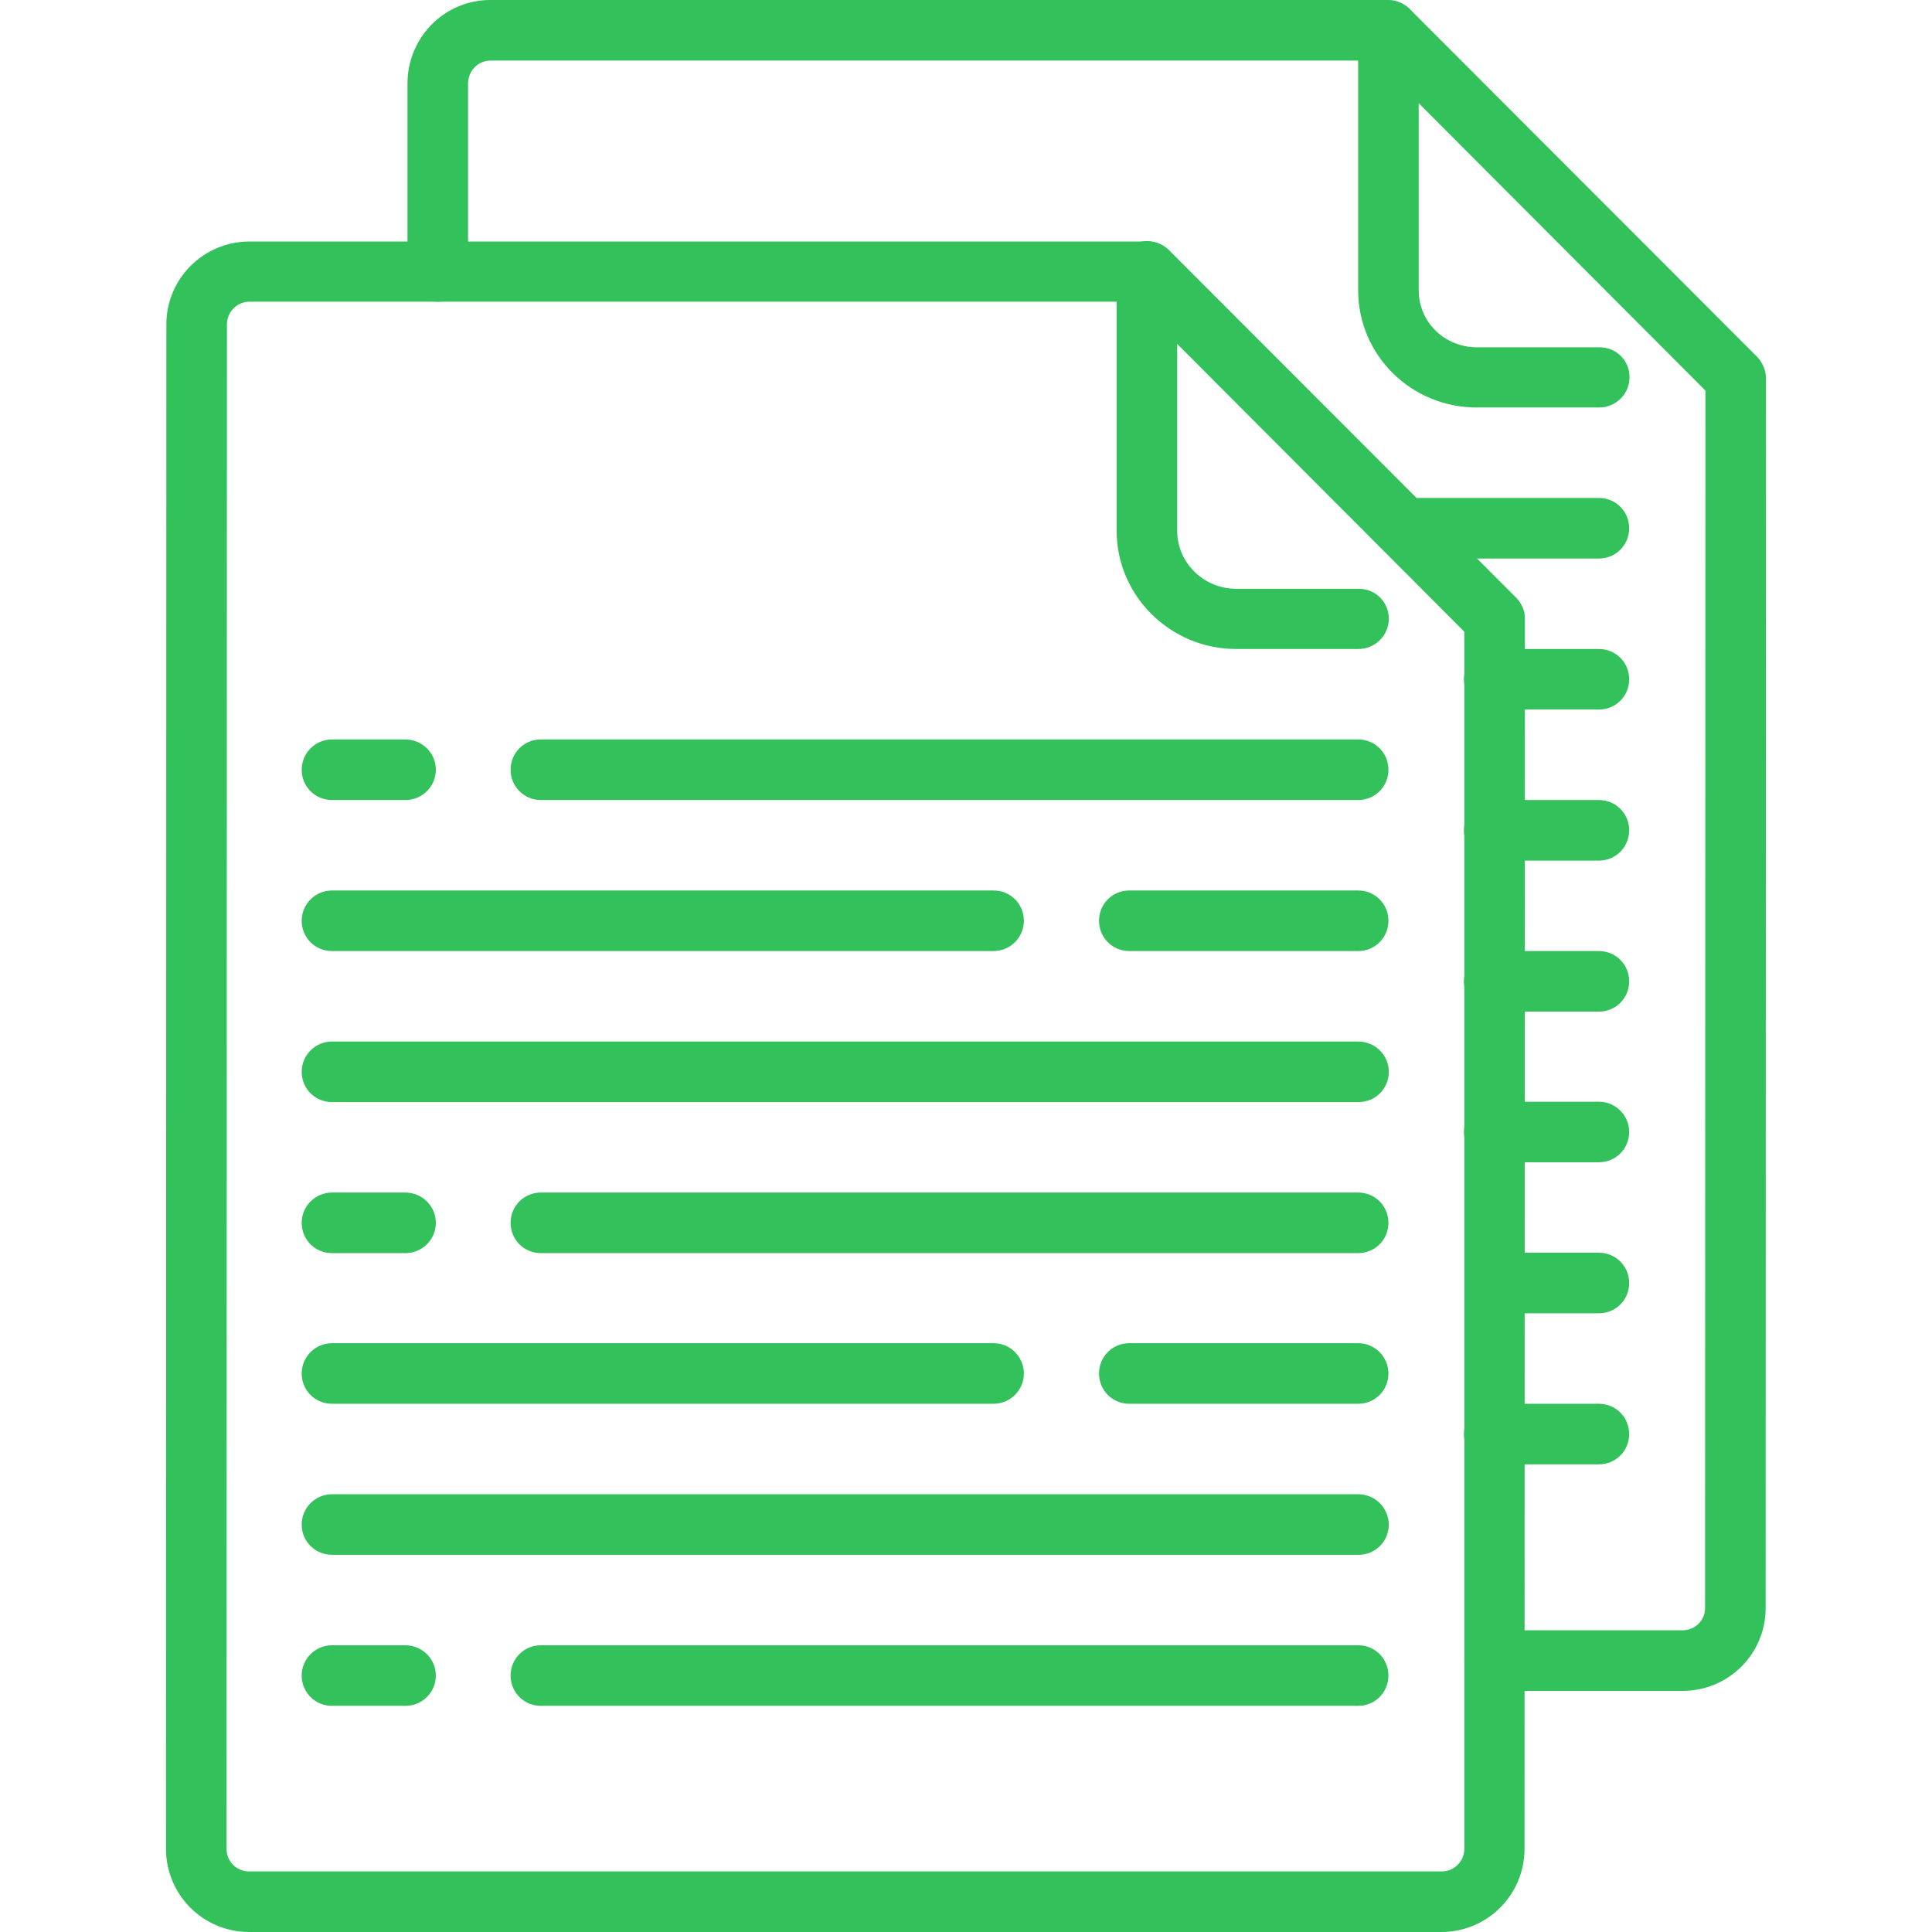
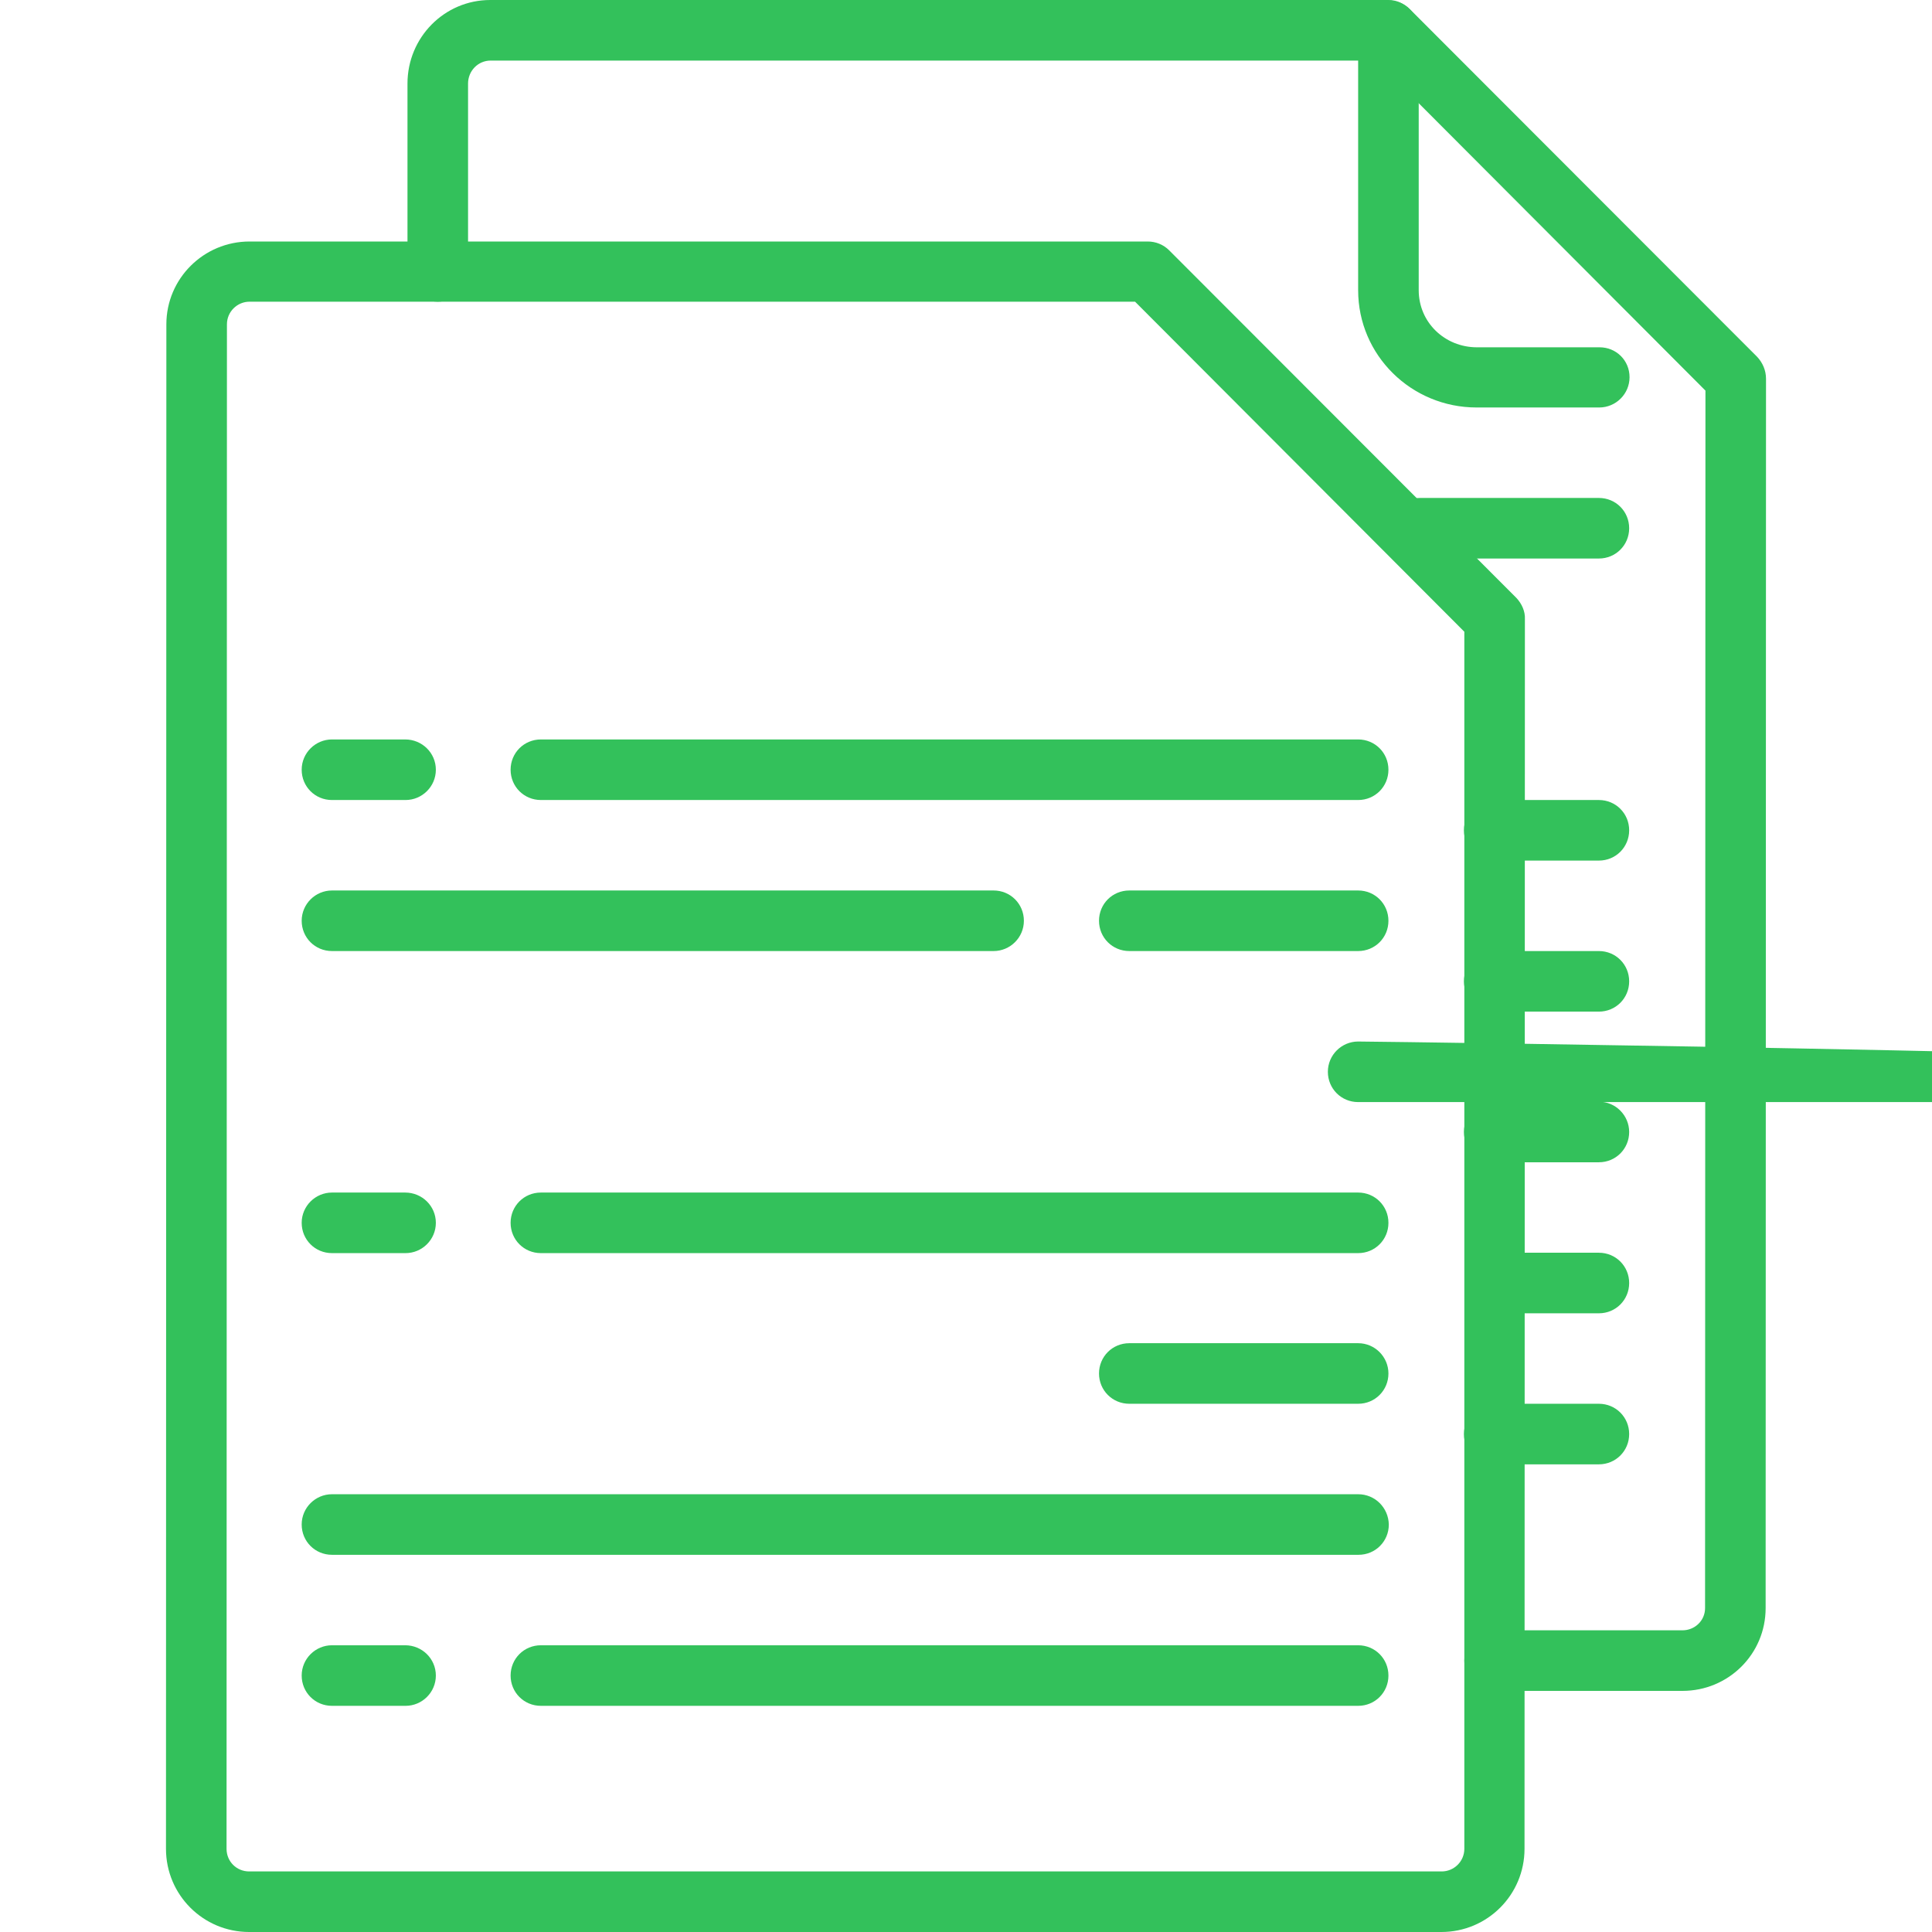
<svg xmlns="http://www.w3.org/2000/svg" version="1.1" id="Layer_1" x="0px" y="0px" viewBox="0 0 504 504" style="enable-background:new 0 0 504 504;" xml:space="preserve">
  <style type="text/css">
	.st0{fill:#33C15B;}
</style>
  <g>
    <g>
      <path class="st0" d="M395.6,156L305,65.3c-1.5-1.5-3.5-2.3-5.6-2.3H65.1c-12,0-21.7,9.7-21.7,21.6l-0.1,397.7    c0,12,9.7,21.7,21.7,21.7h311c12,0,21.7-9.7,21.7-21.7l0.1-320.8C397.9,159.5,397,157.5,395.6,156z M382,482.3    c0,3.3-2.7,5.9-5.9,5.9H65c-3.3,0-5.9-2.6-5.9-5.9l0.1-397.7c0-3.3,2.7-5.9,5.9-5.9h231l85.9,86.1L382,482.3z" />
    </g>
  </g>
  <g>
    <g>
-       <path class="st0" d="M354.5,153.6h-32c-8.4,0-15.4-6.7-15.4-15.1V70.8c0-4.4-3.5-7.9-7.9-7.9s-7.9,3.5-7.9,7.9v67.7    c0,17,14.1,30.8,31.1,30.8h32c4.3,0,7.9-3.5,7.9-7.9S358.8,153.6,354.5,153.6z" />
-     </g>
+       </g>
  </g>
  <g>
    <g>
      <path class="st0" d="M458.4,93.1L367.8,2.4c-1.5-1.5-3.5-2.4-5.6-2.4H127.9c-12,0-21.6,9.8-21.6,21.8v49c0,4.4,3.5,7.9,7.9,7.9    s7.9-3.5,7.9-7.9v-49c0-3.3,2.6-6,5.9-6h231l85.9,86.1l-0.1,317.6c0,3.3-2.7,5.8-5.9,5.8h-49c-4.4,0-7.9,3.5-7.9,7.9    s3.5,7.9,7.9,7.9h49c12,0,21.7-9.6,21.7-21.6l0.1-320.7C460.7,96.6,459.8,94.6,458.4,93.1z" />
    </g>
  </g>
  <g>
    <g>
      <path class="st0" d="M417.3,90.6h-32c-8.4,0-15.2-6.5-15.2-14.9V8c0-4.3-3.5-7.9-7.9-7.9s-7.9,3.5-7.9,7.9v67.7    c0,17,13.9,30.6,30.9,30.6h32c4.3,0,7.9-3.5,7.9-7.9S421.6,90.6,417.3,90.6z" />
    </g>
  </g>
  <g>
    <g>
      <path class="st0" d="M105.7,192.9H86.6c-4.3,0-7.9,3.5-7.9,7.9s3.5,7.9,7.9,7.9h19.2c4.3,0,7.9-3.5,7.9-7.9    S110.1,192.9,105.7,192.9z" />
    </g>
  </g>
  <g>
    <g>
      <path class="st0" d="M354.3,192.9H141.1c-4.4,0-7.9,3.5-7.9,7.9s3.5,7.9,7.9,7.9h213.2c4.4,0,7.9-3.5,7.9-7.9    S358.7,192.9,354.3,192.9z" />
    </g>
  </g>
  <g>
    <g>
      <path class="st0" d="M354.3,232.3h-59.7c-4.4,0-7.9,3.5-7.9,7.9s3.5,7.9,7.9,7.9h59.7c4.4,0,7.9-3.5,7.9-7.9    S358.7,232.3,354.3,232.3z" />
    </g>
  </g>
  <g>
    <g>
      <path class="st0" d="M259.2,232.3H86.6c-4.3,0-7.9,3.5-7.9,7.9s3.5,7.9,7.9,7.9h172.6c4.3,0,7.9-3.5,7.9-7.9    S263.6,232.3,259.2,232.3z" />
    </g>
  </g>
  <g>
    <g>
-       <path class="st0" d="M354.3,271.7H86.6c-4.3,0-7.9,3.5-7.9,7.9s3.5,7.9,7.9,7.9h267.8c4.4,0,7.9-3.5,7.9-7.9    S358.7,271.7,354.3,271.7z" />
+       <path class="st0" d="M354.3,271.7c-4.3,0-7.9,3.5-7.9,7.9s3.5,7.9,7.9,7.9h267.8c4.4,0,7.9-3.5,7.9-7.9    S358.7,271.7,354.3,271.7z" />
    </g>
  </g>
  <g>
    <g>
      <path class="st0" d="M354.3,389.8H86.6c-4.3,0-7.9,3.5-7.9,7.9s3.5,7.9,7.9,7.9h267.8c4.4,0,7.9-3.5,7.9-7.9    C362.2,393.3,358.7,389.8,354.3,389.8z" />
    </g>
  </g>
  <g>
    <g>
      <path class="st0" d="M105.7,311.1H86.6c-4.3,0-7.9,3.5-7.9,7.9s3.5,7.9,7.9,7.9h19.2c4.3,0,7.9-3.5,7.9-7.9    S110.1,311.1,105.7,311.1z" />
    </g>
  </g>
  <g>
    <g>
      <path class="st0" d="M354.3,311.1H141.1c-4.4,0-7.9,3.5-7.9,7.9s3.5,7.9,7.9,7.9h213.2c4.4,0,7.9-3.5,7.9-7.9    S358.7,311.1,354.3,311.1z" />
    </g>
  </g>
  <g>
    <g>
      <path class="st0" d="M354.3,350.4h-59.7c-4.4,0-7.9,3.5-7.9,7.9s3.5,7.9,7.9,7.9h59.7c4.4,0,7.9-3.5,7.9-7.9    C362.2,354,358.7,350.4,354.3,350.4z" />
    </g>
  </g>
  <g>
    <g>
-       <path class="st0" d="M259.2,350.4H86.6c-4.3,0-7.9,3.5-7.9,7.9s3.5,7.9,7.9,7.9h172.6c4.3,0,7.9-3.5,7.9-7.9    C267.1,354,263.6,350.4,259.2,350.4z" />
-     </g>
+       </g>
  </g>
  <g>
    <g>
      <path class="st0" d="M105.7,429.2H86.6c-4.3,0-7.9,3.5-7.9,7.9s3.5,7.9,7.9,7.9h19.2c4.3,0,7.9-3.5,7.9-7.9    S110.1,429.2,105.7,429.2z" />
    </g>
  </g>
  <g>
    <g>
      <path class="st0" d="M354.3,429.2H141.1c-4.4,0-7.9,3.5-7.9,7.9s3.5,7.9,7.9,7.9h213.2c4.4,0,7.9-3.5,7.9-7.9    S358.7,429.2,354.3,429.2z" />
    </g>
  </g>
  <g>
    <g>
      <path class="st0" d="M417.1,129.9h-46.7c-4.4,0-7.9,3.5-7.9,7.9s3.5,7.9,7.9,7.9h46.7c4.4,0,7.9-3.5,7.9-7.9    S421.5,129.9,417.1,129.9z" />
    </g>
  </g>
  <g>
    <g>
-       <path class="st0" d="M417.1,169.3h-27.3c-4.4,0-7.9,3.5-7.9,7.9s3.5,7.9,7.9,7.9h27.3c4.4,0,7.9-3.5,7.9-7.9    S421.5,169.3,417.1,169.3z" />
-     </g>
+       </g>
  </g>
  <g>
    <g>
      <path class="st0" d="M417.1,208.7h-27.3c-4.4,0-7.9,3.5-7.9,7.9s3.5,7.9,7.9,7.9h27.3c4.4,0,7.9-3.5,7.9-7.9    S421.5,208.7,417.1,208.7z" />
    </g>
  </g>
  <g>
    <g>
      <path class="st0" d="M417.1,326.8h-24.9c-4.3,0-7.9,3.5-7.9,7.9s3.5,7.9,7.9,7.9h24.9c4.4,0,7.9-3.5,7.9-7.9    C425,330.3,421.5,326.8,417.1,326.8z" />
    </g>
  </g>
  <g>
    <g>
      <path class="st0" d="M417.1,248.1h-27.3c-4.4,0-7.9,3.5-7.9,7.9c0,4.3,3.5,7.9,7.9,7.9h27.3c4.4,0,7.9-3.5,7.9-7.9    C425,251.6,421.5,248.1,417.1,248.1z" />
    </g>
  </g>
  <g>
    <g>
      <path class="st0" d="M417.1,287.4h-27.3c-4.4,0-7.9,3.5-7.9,7.9s3.5,7.9,7.9,7.9h27.3c4.4,0,7.9-3.5,7.9-7.9    C425,291,421.5,287.4,417.1,287.4z" />
    </g>
  </g>
  <g>
    <g>
      <path class="st0" d="M417.1,366.2h-27.3c-4.4,0-7.9,3.5-7.9,7.9s3.5,7.9,7.9,7.9h27.3c4.4,0,7.9-3.5,7.9-7.9    S421.5,366.2,417.1,366.2z" />
    </g>
  </g>
</svg>